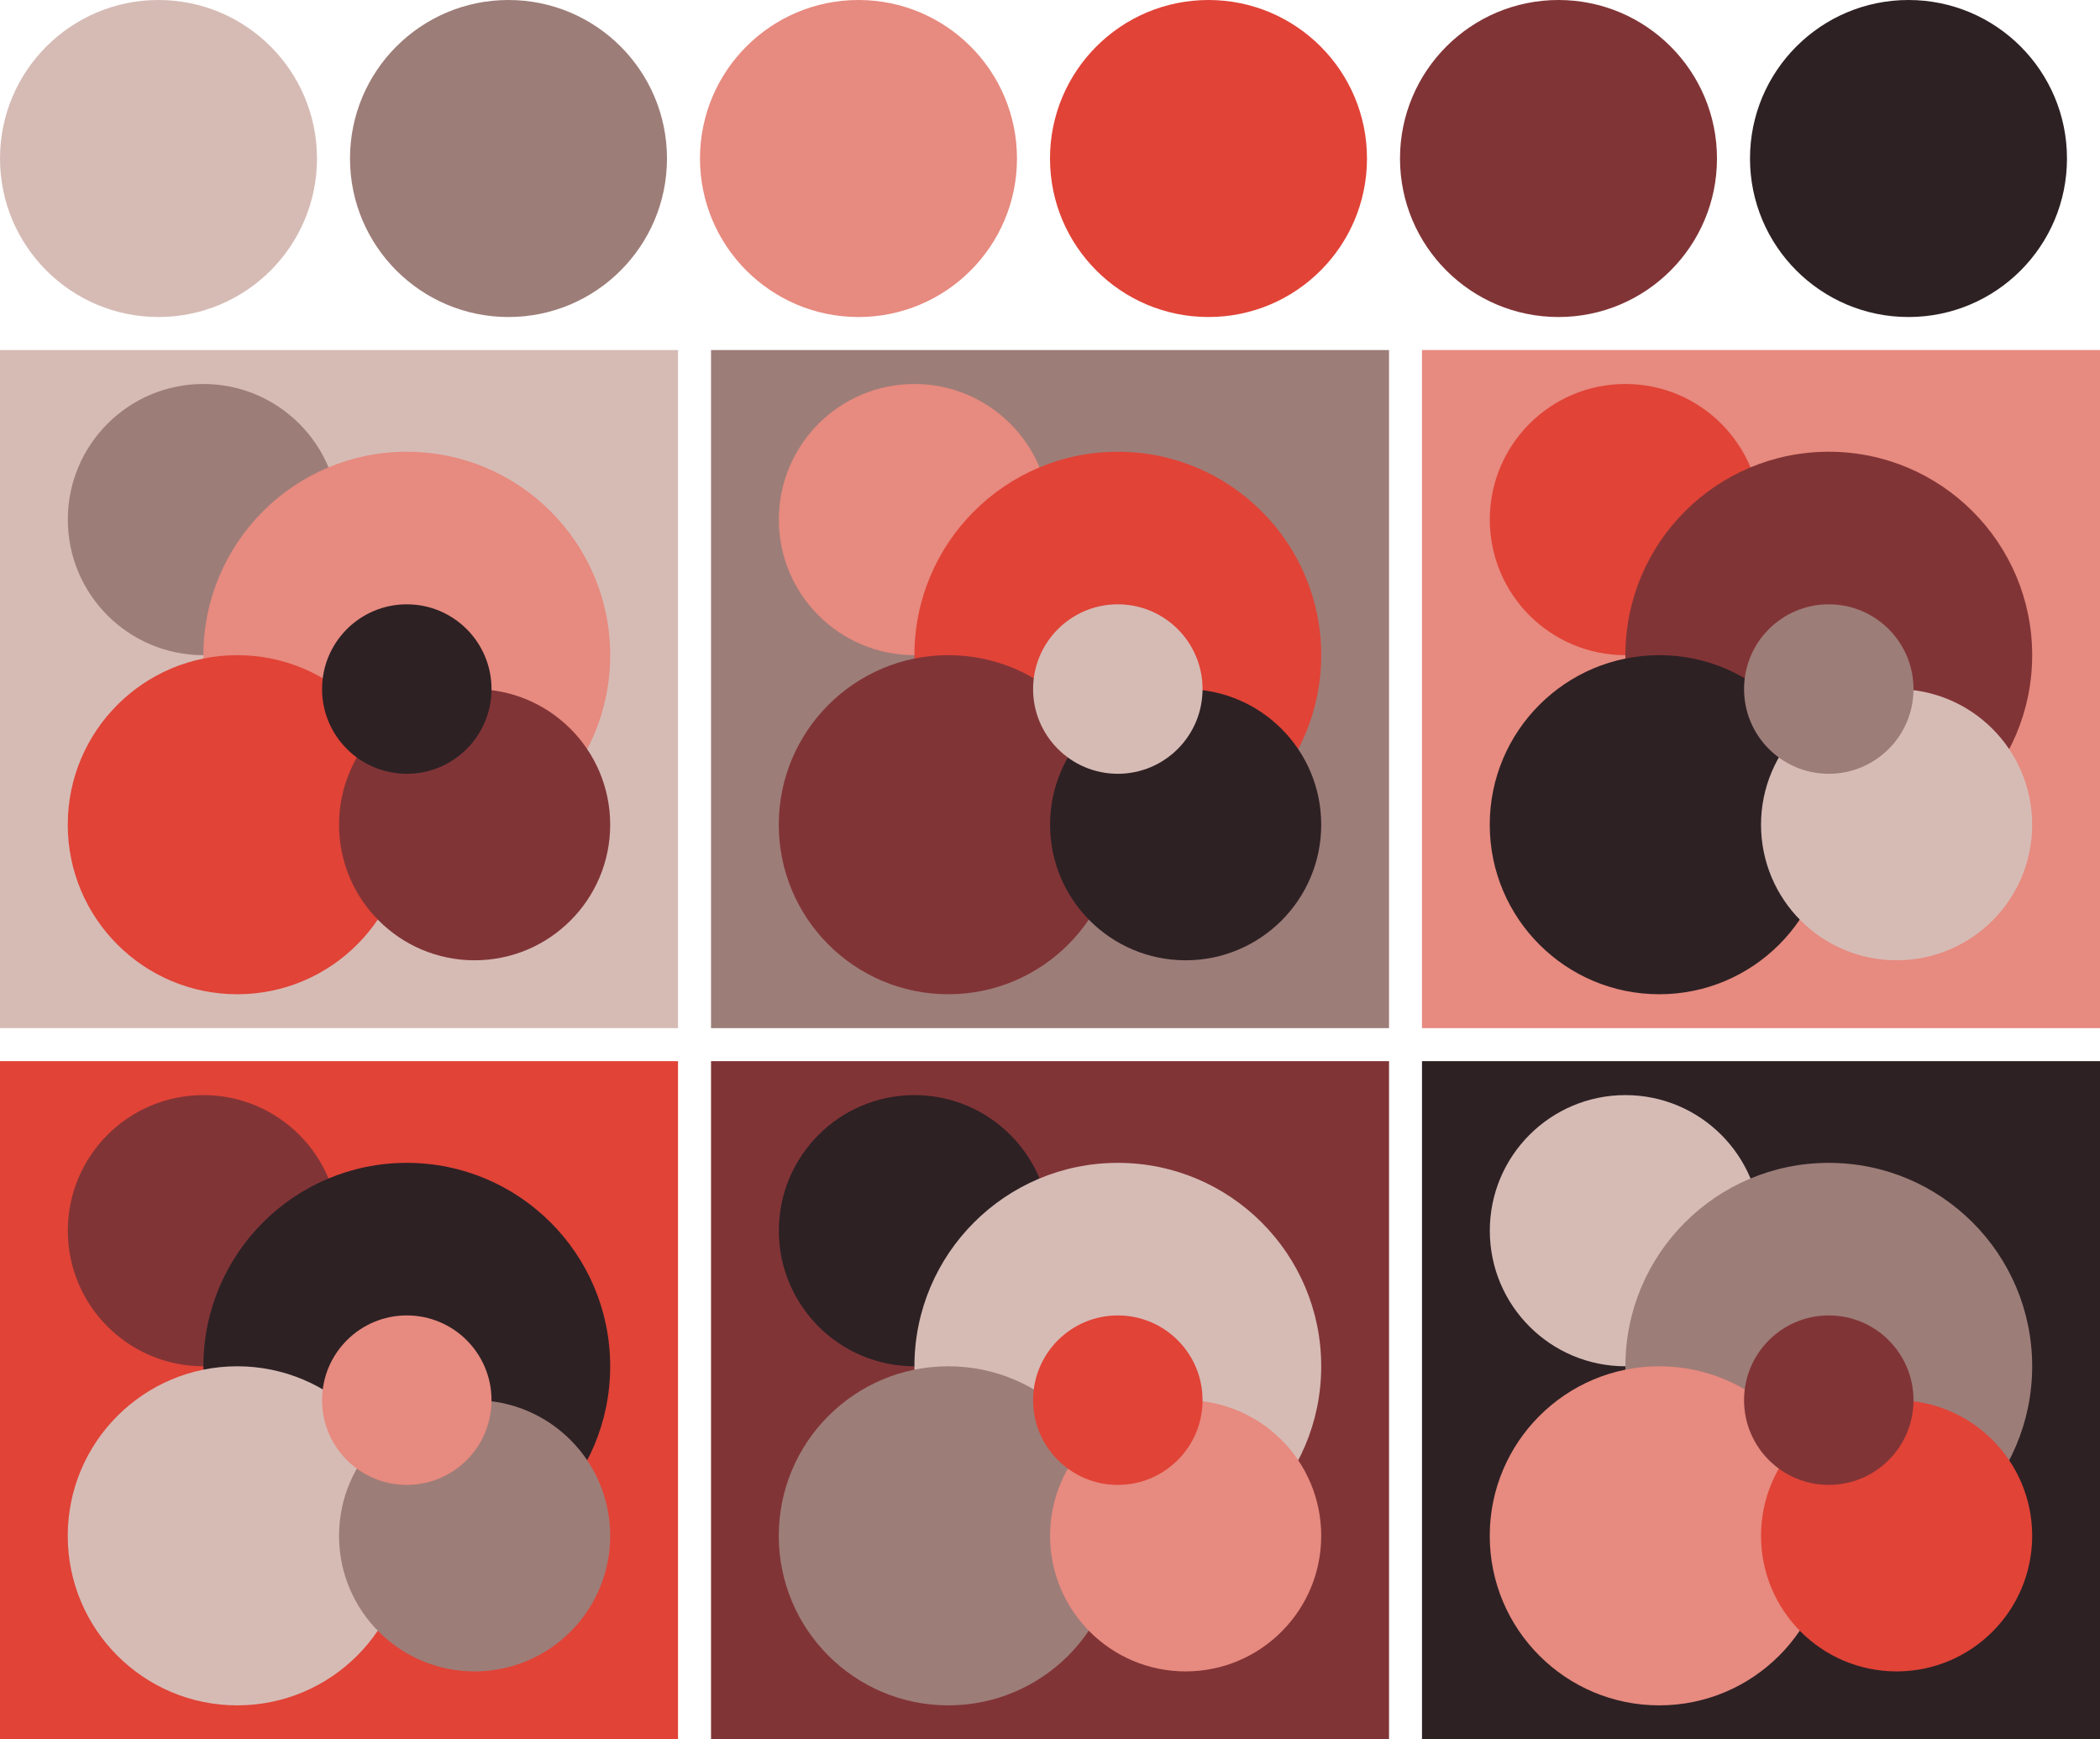
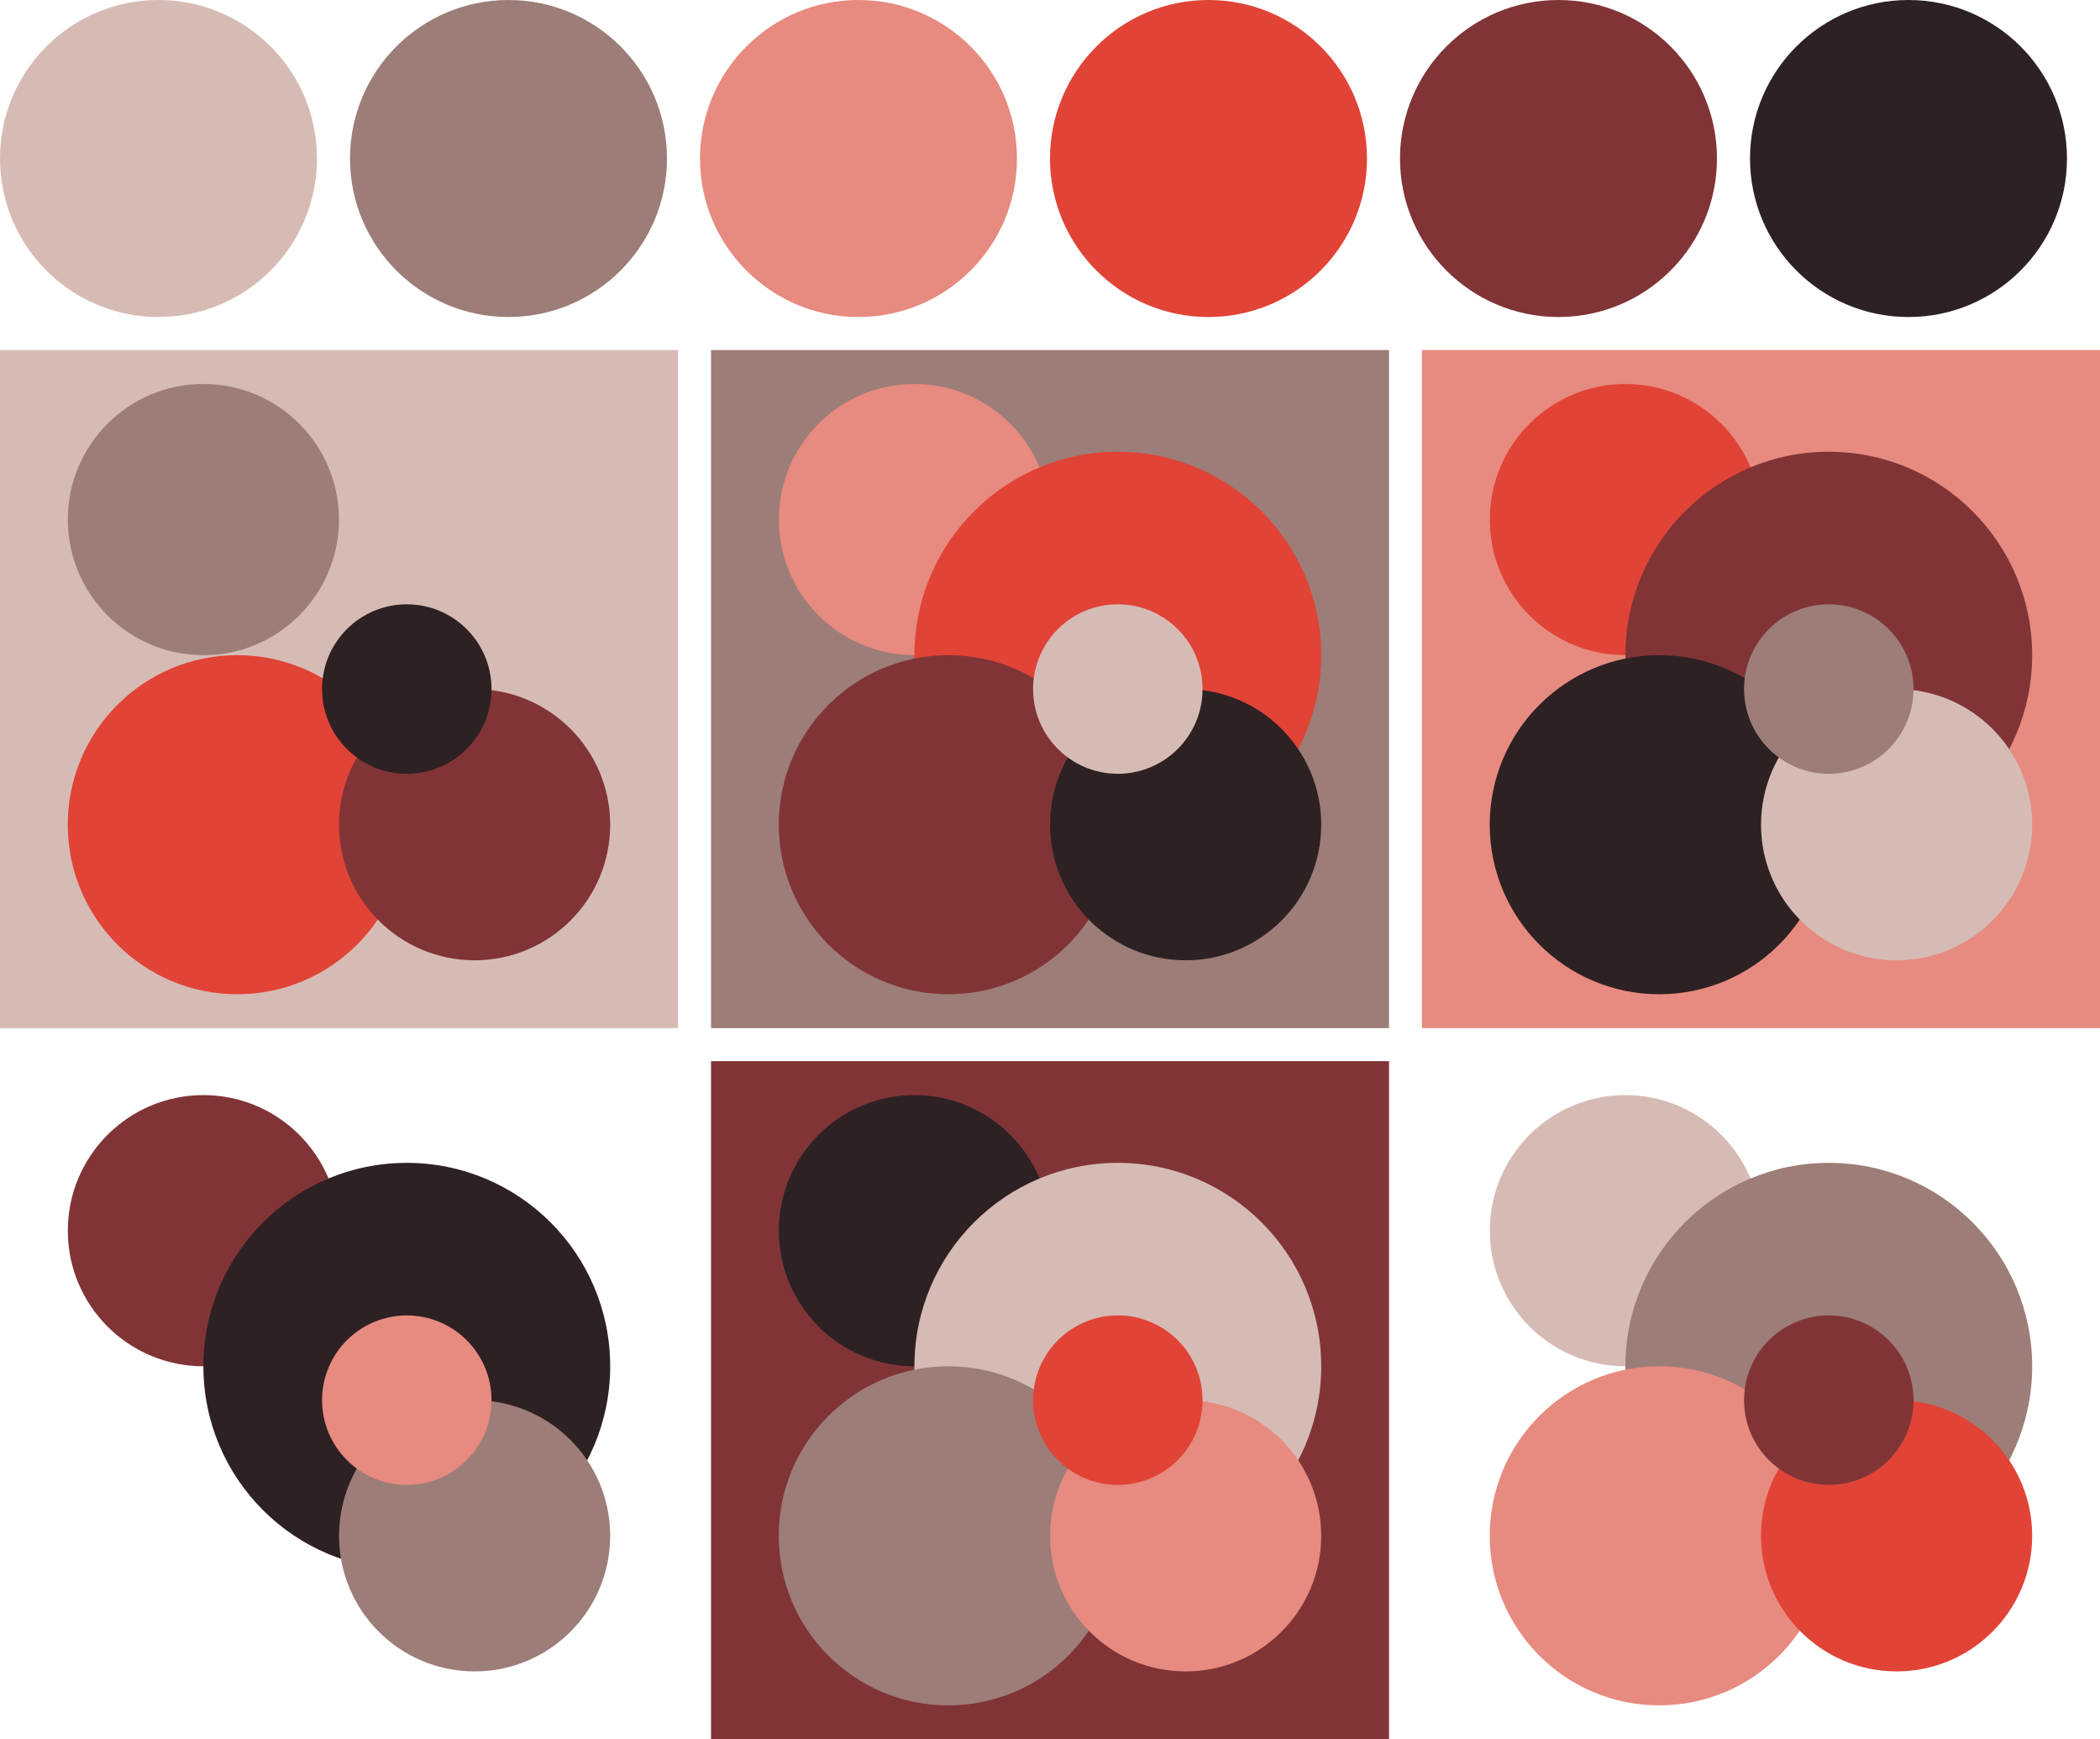
<svg xmlns="http://www.w3.org/2000/svg" version="1.1" width="318" height="263.33">
  <g transform="translate(24 24)">
    <circle fill="#d6bbb5" cx="0" cy="0" r="24" />
    <circle fill="#9d7d78" cx="53" cy="0" r="24" />
    <circle fill="#e78a7f" cx="106" cy="0" r="24" />
    <circle fill="#e14337" cx="159" cy="0" r="24" />
    <circle fill="#813436" cx="212" cy="0" r="24" />
    <circle fill="#2d2124" cx="265" cy="0" r="24" />
  </g>
  <g transform="translate(0 53)">
    <rect fill="#d6bbb5" x="0" y="0" width="102.67" height="102.67" />
    <circle fill="#9d7d78" cx="30.80" cy="25.67" r="20.53" />
-     <circle fill="#e78a7f" cx="61.60" cy="46.20" r="30.80" />
    <circle fill="#e14337" cx="35.93" cy="71.87" r="25.67" />
    <circle fill="#813436" cx="71.87" cy="71.87" r="20.53" />
    <circle fill="#2d2124" cx="61.60" cy="51.33" r="12.83" />
  </g>
  <g transform="translate(107.67 53)">
    <rect fill="#9d7d78" x="0" y="0" width="102.67" height="102.67" />
    <circle fill="#e78a7f" cx="30.80" cy="25.67" r="20.53" />
    <circle fill="#e14337" cx="61.60" cy="46.20" r="30.80" />
    <circle fill="#813436" cx="35.93" cy="71.87" r="25.67" />
    <circle fill="#2d2124" cx="71.87" cy="71.87" r="20.53" />
    <circle fill="#d6bbb5" cx="61.60" cy="51.33" r="12.83" />
  </g>
  <g transform="translate(215.33 53)">
    <rect fill="#e78a7f" x="0" y="0" width="102.67" height="102.67" />
    <circle fill="#e14337" cx="30.80" cy="25.67" r="20.53" />
    <circle fill="#813436" cx="61.60" cy="46.20" r="30.80" />
    <circle fill="#2d2124" cx="35.93" cy="71.87" r="25.67" />
    <circle fill="#d6bbb5" cx="71.87" cy="71.87" r="20.53" />
    <circle fill="#9d7d78" cx="61.60" cy="51.33" r="12.83" />
  </g>
  <g transform="translate(0 160.67)">
-     <rect fill="#e14337" x="0" y="0" width="102.67" height="102.67" />
    <circle fill="#813436" cx="30.80" cy="25.67" r="20.53" />
    <circle fill="#2d2124" cx="61.60" cy="46.20" r="30.80" />
-     <circle fill="#d6bbb5" cx="35.93" cy="71.87" r="25.67" />
    <circle fill="#9d7d78" cx="71.87" cy="71.87" r="20.53" />
    <circle fill="#e78a7f" cx="61.60" cy="51.33" r="12.83" />
  </g>
  <g transform="translate(107.67 160.67)">
    <rect fill="#813436" x="0" y="0" width="102.67" height="102.67" />
    <circle fill="#2d2124" cx="30.80" cy="25.67" r="20.53" />
    <circle fill="#d6bbb5" cx="61.60" cy="46.20" r="30.80" />
    <circle fill="#9d7d78" cx="35.93" cy="71.87" r="25.67" />
    <circle fill="#e78a7f" cx="71.87" cy="71.87" r="20.53" />
    <circle fill="#e14337" cx="61.60" cy="51.33" r="12.83" />
  </g>
  <g transform="translate(215.33 160.67)">
-     <rect fill="#2d2124" x="0" y="0" width="102.67" height="102.67" />
    <circle fill="#d6bbb5" cx="30.80" cy="25.67" r="20.53" />
    <circle fill="#9d7d78" cx="61.60" cy="46.20" r="30.80" />
    <circle fill="#e78a7f" cx="35.93" cy="71.87" r="25.67" />
    <circle fill="#e14337" cx="71.87" cy="71.87" r="20.53" />
    <circle fill="#813436" cx="61.60" cy="51.33" r="12.83" />
  </g>
</svg>